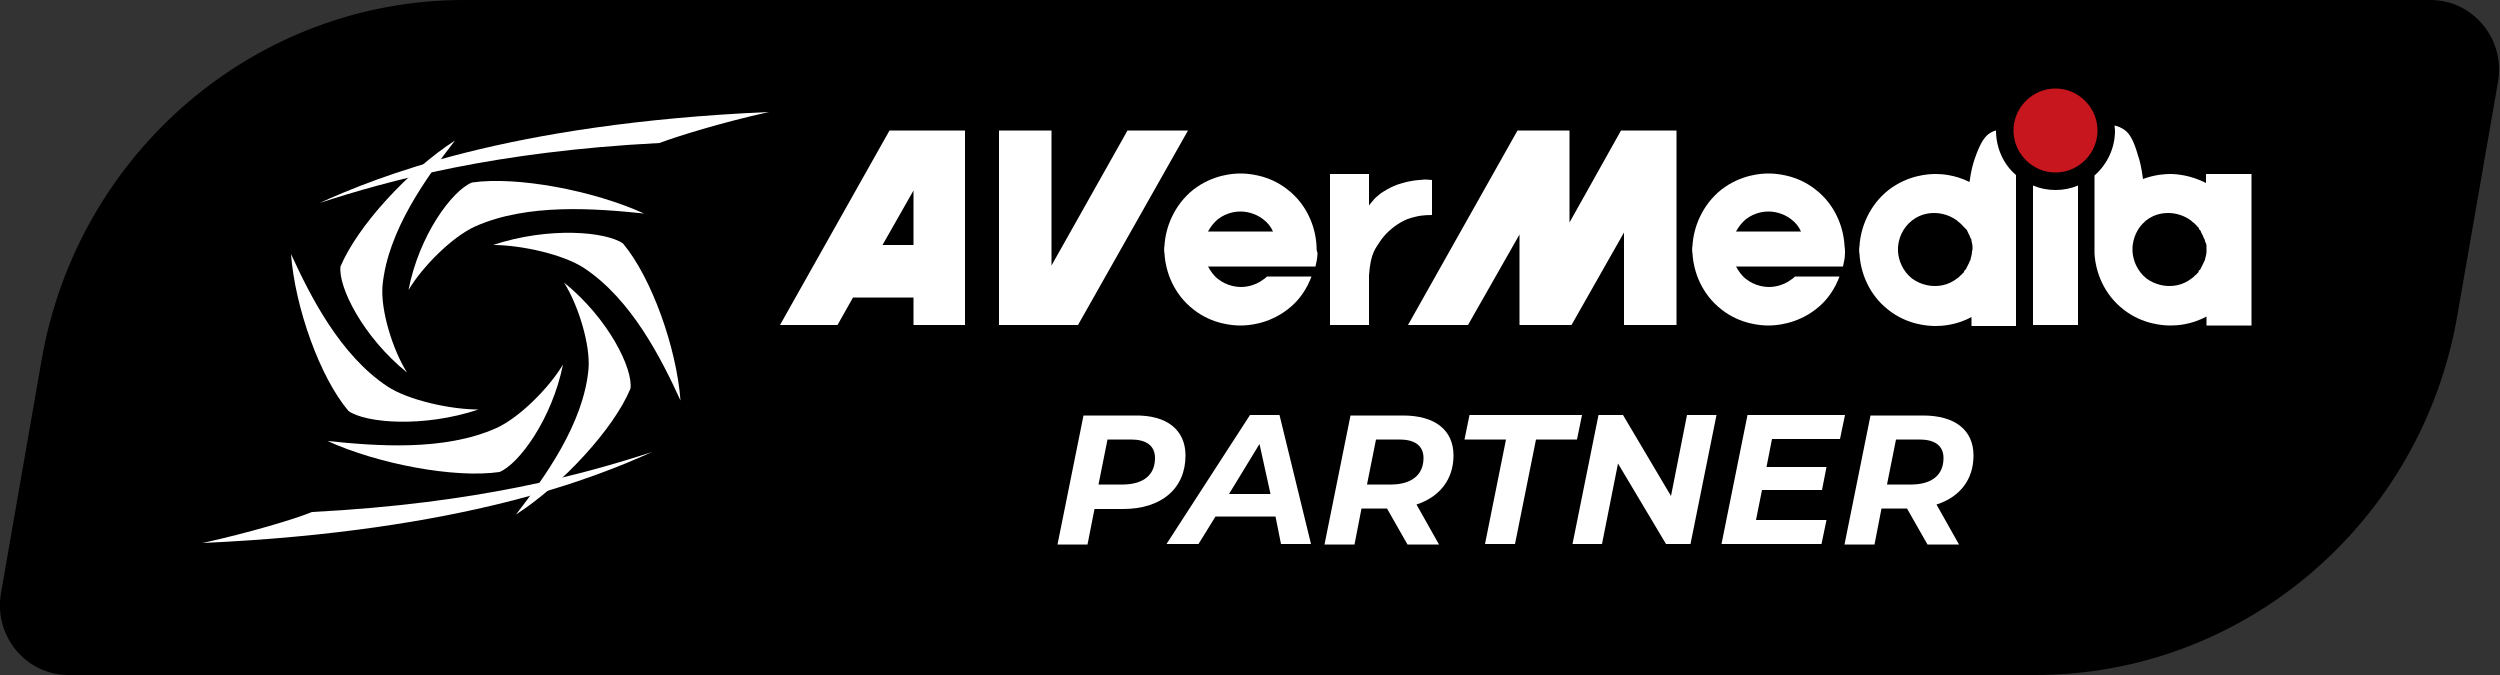
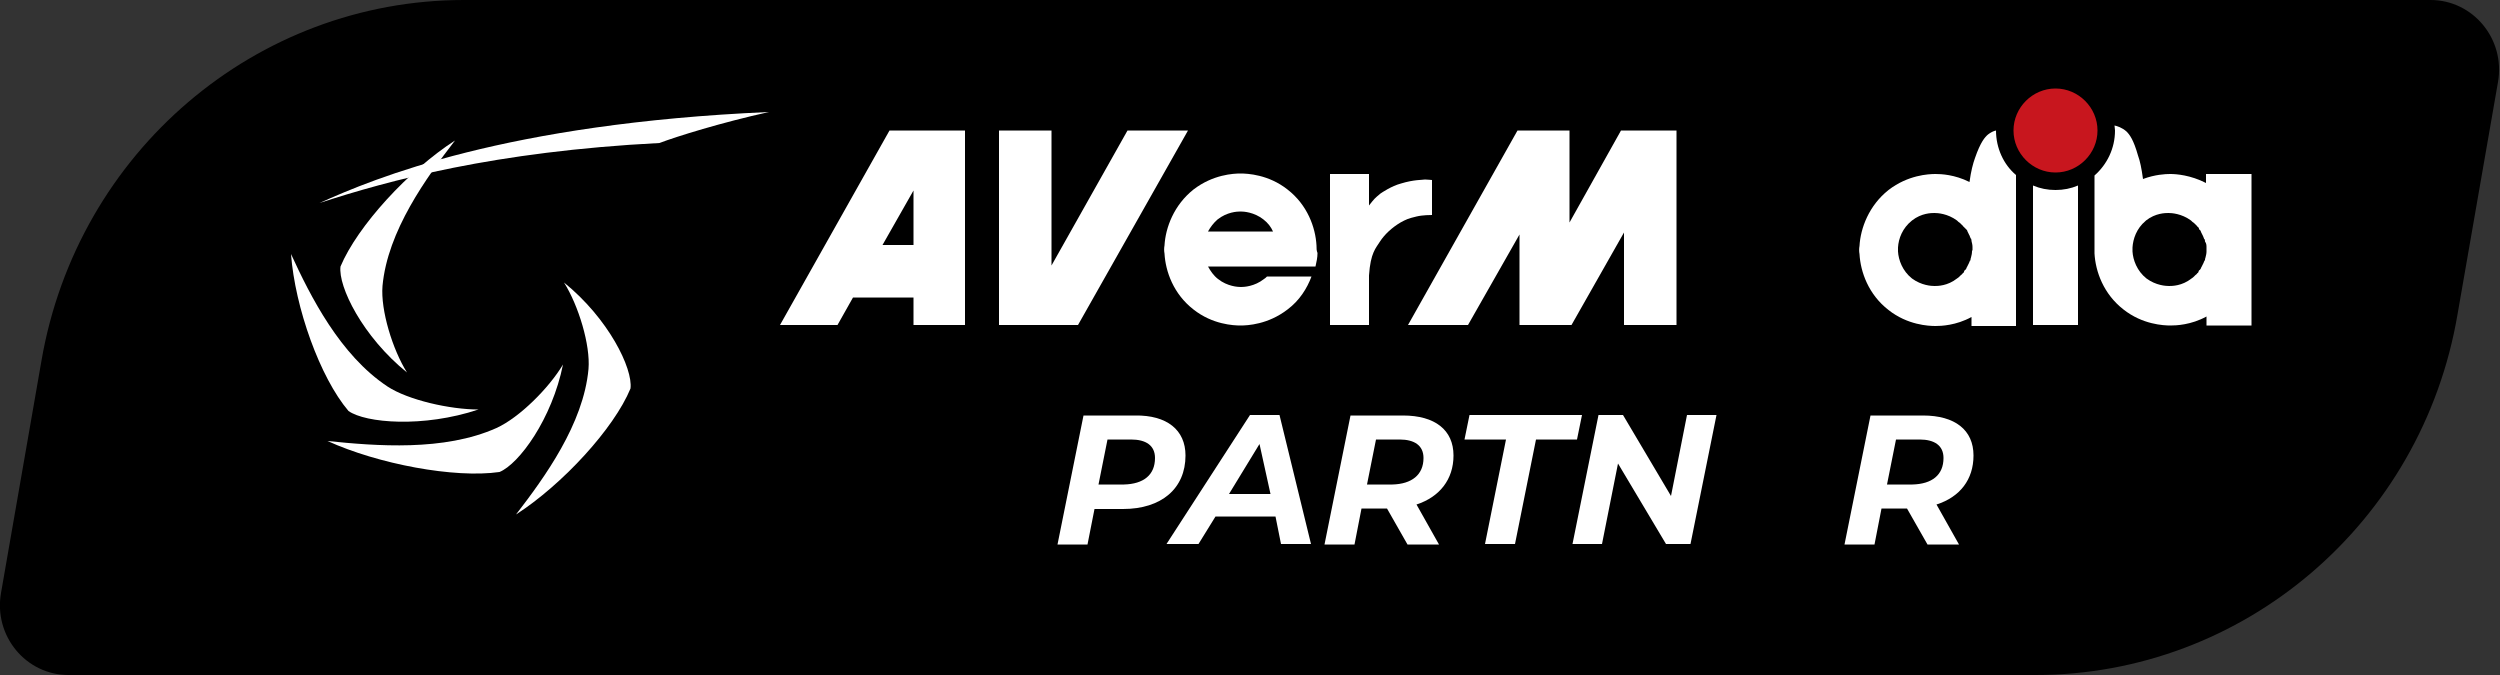
<svg xmlns="http://www.w3.org/2000/svg" version="1.1" id="Layer_1" x="0px" y="0px" viewBox="0 0 500 135" style="enable-background:new 0 0 500 135;" xml:space="preserve">
  <rect x="0" y="0" width="500" height="135" fill="#333333" stroke="none" />
  <style type="text/css">
	.st0{fill:#FFFFFF;}
	.st1{fill:#C8161E;}
</style>
  <g>
    <path d="M407.1,135H13.7c-8.5,0-15-7.8-13.5-16.4l8.1-46.5C15.5,30.4,51.2,0,92.8,0h393.3c8.5,0,15,7.8,13.5,16.4l-8.1,46.5   C484.4,104.6,448.7,135,407.1,135z" />
    <g>
      <path class="st0" d="M63.9,40.6c13.8-4.5,35-10.3,68-12c3.4-1.3,12.4-4.1,21.9-6.2C101.2,24.7,75,35.6,63.9,40.6" />
-       <path class="st0" d="M130.4,90.4c-13.8,4.5-35,10.3-68,12c-3.4,1.4-12.4,4.1-21.9,6.2C93.1,106.2,119.3,95.4,130.4,90.4" />
      <path class="st0" d="M68.1,53.3c-0.5,4,4.4,14,13.3,21.2c-2.9-4.6-5.3-12.5-4.9-17.3c1-11,8.8-21.7,14.5-29.1    C81.7,34.1,71.5,45.2,68.1,53.3" />
      <path class="st0" d="M126.1,77.7c0.5-4-4.4-14-13.3-21.2c2.9,4.6,5.3,12.5,4.9,17.3c-1,11-8.8,21.7-14.5,29.1    C112.5,96.9,122.8,85.7,126.1,77.7" />
-       <path class="st0" d="M94.4,36.5C90.4,38.1,83.8,47.1,81.7,58c2.8-4.7,8.7-10.6,13.3-12.7c10.5-4.7,24.1-3.6,33.8-2.6    C118.7,38.1,103.4,35.2,94.4,36.5" />
      <path class="st0" d="M99.9,94.4c3.9-1.6,10.5-10.6,12.7-21.5c-2.8,4.7-8.7,10.6-13.3,12.7c-10.5,4.7-24.1,3.6-33.8,2.6    C75.6,92.8,90.9,95.7,99.9,94.4" />
      <path class="st0" d="M69.7,82.2c3.4,2.4,14.9,3.4,26-0.3c-5.7,0-14.1-1.9-18.2-4.6c-9.5-6.3-15.4-18-19.3-26.5    C59,61.5,64,75.5,69.7,82.2" />
-       <path class="st0" d="M124.6,48.7c-3.4-2.4-14.9-3.4-26,0.3c5.7,0,14.1,1.9,18.2,4.6c9.5,6.3,15.4,18,19.3,26.5    C135.3,69.5,130.3,55.5,124.6,48.7" />
    </g>
    <g>
      <path class="st0" d="M237.1,91.1c0,6.6-4.8,10.7-12.5,10.7h-5.7l-1.4,7.1h-6l5.2-25.8H227C233.4,83,237.1,86,237.1,91.1z     M231,91.6c0-2.5-1.8-3.7-4.8-3.7h-4.7l-1.8,9h5.1C228.7,96.8,231,95,231,91.6z" />
      <path class="st0" d="M255.1,103.3h-12l-3.4,5.5h-6.4L250,83h5.9l6.3,25.8h-6L255.1,103.3z M254.1,98.8l-2.2-10l-6.1,10H254.1z" />
      <path class="st0" d="M283.3,100.9l4.5,8h-6.3l-4.1-7.2h-5.1l-1.4,7.2h-6l5.2-25.8h10.5c6.4,0,10.1,2.9,10.1,8    C290.7,95.9,287.9,99.4,283.3,100.9z M284.7,91.6c0-2.5-1.8-3.7-4.8-3.7h-4.7l-1.8,9h5.1C282.3,96.8,284.7,95,284.7,91.6z" />
      <path class="st0" d="M301.2,87.9h-8.3l1-4.9h22.5l-1,4.9h-8.2l-4.2,20.9h-6L301.2,87.9z" />
      <path class="st0" d="M343.3,83l-5.2,25.8h-4.9l-9.6-16.1l-3.2,16.1h-5.9l5.2-25.8h4.9l9.6,16.2l3.2-16.2H343.3z" />
-       <path class="st0" d="M354.4,87.8l-1.1,5.6h12l-0.9,4.6h-12l-1.2,6h14.1l-1,4.8h-20l5.2-25.8h19.5l-1,4.8H354.4z" />
      <path class="st0" d="M387.3,100.9l4.5,8h-6.3l-4.1-7.2h-5.1l-1.4,7.2h-6l5.2-25.8h10.5c6.4,0,10.1,2.9,10.1,8    C394.7,95.9,392,99.4,387.3,100.9z M388.7,91.6c0-2.5-1.8-3.7-4.8-3.7h-4.7l-1.8,9h5.1C386.4,96.8,388.7,95,388.7,91.6z" />
    </g>
    <g>
      <path class="st1" d="M411.1,17.7L411.1,17.7c-4.6,0-8.4,3.8-8.4,8.4l0,0c0,4.6,3.8,8.4,8.4,8.4l0,0c4.6,0,8.4-3.8,8.4-8.4l0,0    C419.5,21.5,415.7,17.7,411.1,17.7z" />
      <g>
        <path class="st0" d="M285,35.9c-0.5,0.1-2.2,0-4.8,0.8c-1.9,0.5-3.8,1.8-4.1,2c-1.2,1-1.2,1-2.3,2.4v-0.6v-5.7H266V65h7.8v-9.9     c0.3-4.6,1.4-5.5,2.2-6.8c0.9-1.4,2.4-2.8,4.1-3.8c1.1-0.6,1.5-0.8,3.2-1.2c1.2-0.3,2.9-0.3,3.1-0.3V36     C286.2,36,285.5,35.9,285,35.9z" />
        <path class="st0" d="M263.3,49.1c-0.2-3.6-1.8-8.1-5.8-11.2c-3.8-3-8-3.2-9.4-3.2c-1.4,0-5.5,0.2-9.4,3.2     c-3.9,3.1-5.6,7.6-5.8,11.2c-0.1,0.5-0.1,1.1,0,1.6c0.2,3.6,1.8,8.1,5.8,11.2c3.8,3,8,3.2,9.4,3.2c1.4,0,5.5-0.2,9.4-3.2     c2.4-1.8,3.9-4.2,4.8-6.6h-8.9l0,0c-0.2,0.2-0.4,0.4-0.6,0.5c-1.9,1.5-4,1.6-4.6,1.6s-2.7-0.1-4.6-1.6c-0.9-0.7-1.5-1.6-2-2.5     h13.4h8.1c0.2-0.9,0.4-1.8,0.4-2.7C263.3,50.1,263.3,49.7,263.3,49.1z M241.6,46.3c0.5-0.9,1.1-1.7,1.9-2.4     c1.9-1.5,3.9-1.6,4.6-1.6c0.6,0,2.7,0.1,4.6,1.6c0.9,0.7,1.5,1.5,1.9,2.4H241.6z" />
        <path class="st0" d="M177.9,26.1L156,65h11.5l3.1-5.5h12.1V65H193V26.1H177.9z M176.5,49l6.2-10.9V49L176.5,49z" />
        <polygon class="st0" points="225.5,26.1 210.3,53.1 210.3,26.1 199.8,26.1 199.8,65 203.6,65 210.3,65 215.6,65 237.6,26.1         " />
        <polygon class="st0" points="324.8,26.1 324.2,26.1 313.9,44.5 313.9,29.1 313.9,26.1 303.9,26.1 303.5,26.1 281.6,65 293.6,65      303.9,46.9 303.9,62.2 303.9,65 313.9,65 314.3,65 324.8,46.5 324.8,65 335.3,65 335.3,27.8 335.3,26.1    " />
-         <path class="st0" d="M368.9,49.1c-0.2-3.6-1.8-8.1-5.8-11.2c-3.8-3-8-3.2-9.4-3.2s-5.5,0.2-9.4,3.2c-3.9,3.1-5.6,7.6-5.8,11.2     c-0.1,0.5-0.1,1.1,0,1.6c0.2,3.6,1.8,8.1,5.8,11.2c3.8,3,8,3.2,9.4,3.2c1.3,0,5.5-0.2,9.4-3.2c2.4-1.8,3.9-4.2,4.8-6.6h-8.9l0,0     c-0.2,0.2-0.4,0.4-0.6,0.5c-1.9,1.5-4,1.6-4.6,1.6s-2.7-0.1-4.6-1.6c-0.9-0.7-1.5-1.6-2-2.5h13.3h8.1c0.2-0.9,0.4-1.8,0.4-2.7     C369,50.1,369,49.7,368.9,49.1z M347.2,46.3c0.5-0.9,1.1-1.7,1.9-2.4c1.9-1.5,3.9-1.6,4.6-1.6c0.6,0,2.7,0.1,4.6,1.6     c0.9,0.7,1.5,1.5,1.9,2.4H347.2z" />
        <path class="st0" d="M411.1,38L411.1,38c-1.6,0-3.1-0.3-4.5-0.9V65h9V37.1C414.2,37.7,412.7,38,411.1,38z" />
        <path class="st0" d="M441.2,34.8v1.8c-3.1-1.6-6-1.8-7.1-1.8H434c-0.9,0-3,0.1-5.4,1c-0.3-2.2-0.6-3.6-1-4.7     c-0.9-3.2-1.7-4.2-2.3-4.8c-0.9-0.8-1.9-1.1-2.4-1.2l0,0c0,0.3,0.1,0.6,0.1,1l0,0c0,3.6-1.6,6.8-4.1,9v14.8l0,0     c0,0.3,0,0.5,0,0.8c0.2,3.6,1.8,8.1,5.8,11.2c3.8,3,8,3.2,9.4,3.2c1.1,0,4.1-0.1,7.2-1.8v1.8h9V34.8H441.2z M441.3,49.5     c0,0.2,0,0.5,0,0.8l0,0c0,0.4-0.1,0.8-0.2,1.2l0,0c-0.1,0.2-0.1,0.4-0.1,0.5c0,0.1,0,0.1-0.1,0.1c-0.1,0.2-0.1,0.3-0.2,0.5     c0,0.1-0.1,0.1-0.1,0.2c-0.1,0.2-0.2,0.4-0.3,0.6c-0.1,0.1-0.1,0.3-0.2,0.4c-0.1,0.1-0.1,0.2-0.2,0.2c-0.1,0.1-0.2,0.2-0.2,0.4     c-0.1,0.1-0.1,0.2-0.2,0.2c-0.1,0.1-0.2,0.3-0.4,0.4c-0.1,0.1-0.1,0.1-0.2,0.2c-0.2,0.2-0.4,0.4-0.6,0.5     c-1.9,1.5-3.9,1.5-4.5,1.5s-2.6-0.1-4.5-1.5c-1.9-1.5-2.7-3.7-2.8-5.4l0,0c0-0.1,0-0.2,0-0.4c0-0.1,0-0.2,0-0.4     c0.1-1.7,0.8-3.8,2.6-5.3l0,0c0.1-0.1,0.1-0.1,0.1-0.1c1.9-1.5,3.9-1.5,4.5-1.5c0.6,0,2.6,0.1,4.5,1.5c0.2,0.2,0.4,0.4,0.6,0.5     c0.1,0.1,0.1,0.1,0.2,0.2c0.1,0.1,0.2,0.2,0.4,0.4c0.1,0.1,0.1,0.2,0.2,0.2c0.1,0.1,0.2,0.2,0.2,0.4c0.1,0.1,0.1,0.2,0.2,0.2     c0.1,0.1,0.2,0.3,0.2,0.4c0.1,0.2,0.2,0.4,0.3,0.6c0,0.1,0.1,0.1,0.1,0.2c0.1,0.2,0.1,0.3,0.2,0.5c0,0.1,0,0.1,0.1,0.1     c0.1,0.2,0.1,0.4,0.1,0.5l0,0C441.3,48.7,441.3,49.1,441.3,49.5L441.3,49.5z" />
        <path class="st0" d="M399.2,26.1L399.2,26.1L399.2,26.1c-0.5,0.1-1.1,0.4-1.6,0.8c-0.6,0.5-1.5,1.5-2.6,4.7     c-0.4,1.1-0.8,2.6-1.1,4.8c-3-1.5-5.7-1.6-6.8-1.6c-1.4,0-5.5,0.2-9.4,3.2c-3.9,3.1-5.6,7.6-5.8,11.2c-0.1,0.5-0.1,1.1,0,1.6     c0.2,3.6,1.8,8.1,5.8,11.2c3.8,3,8,3.2,9.4,3.2c1.1,0,4.1-0.1,7.2-1.8v1.8h8.9V49.9v-7.5v-2.4V35     C400.7,32.9,399.2,29.6,399.2,26.1z M394.4,50.3c0,0.4-0.1,0.8-0.2,1.2c-0.1,0.2-0.1,0.4-0.1,0.5c0,0.1,0,0.1-0.1,0.1     c-0.1,0.2-0.1,0.3-0.2,0.5c0,0.1-0.1,0.1-0.1,0.2c-0.1,0.2-0.2,0.4-0.3,0.6c-0.1,0.1-0.1,0.3-0.2,0.4c-0.1,0.1-0.1,0.2-0.2,0.2     c-0.1,0.1-0.2,0.2-0.2,0.4c-0.1,0.1-0.1,0.2-0.2,0.2c-0.1,0.1-0.2,0.3-0.4,0.4c-0.1,0.1-0.1,0.1-0.2,0.2     c-0.2,0.2-0.4,0.4-0.6,0.5c-1.9,1.5-3.9,1.5-4.5,1.5s-2.6-0.1-4.5-1.5c-1.9-1.5-2.7-3.7-2.8-5.4c0-0.2,0-0.5,0-0.8     c0.1-1.8,0.9-3.9,2.8-5.4c1.9-1.5,3.9-1.5,4.5-1.5s2.6,0.1,4.5,1.5c0.2,0.2,0.4,0.4,0.6,0.5c0.1,0.1,0.1,0.1,0.2,0.2     c0.1,0.1,0.2,0.2,0.4,0.4c0.1,0.1,0.1,0.2,0.2,0.2c0,0.1,0.1,0.1,0.1,0.1l0,0c0.1,0.1,0.1,0.2,0.2,0.2c0.1,0.1,0.1,0.2,0.2,0.2     c0.1,0.1,0.2,0.3,0.2,0.4c0.1,0.2,0.2,0.4,0.3,0.6c0,0.1,0.1,0.1,0.1,0.2c0.1,0.2,0.1,0.3,0.2,0.5c0,0.1,0,0.1,0.1,0.1     c0.1,0.2,0.1,0.4,0.1,0.5l0,0c0.1,0.4,0.2,0.8,0.2,1.2c0,0.2,0,0.4,0,0.6l0,0C394.4,50.2,394.4,50.2,394.4,50.3z" />
      </g>
    </g>
  </g>
</svg>